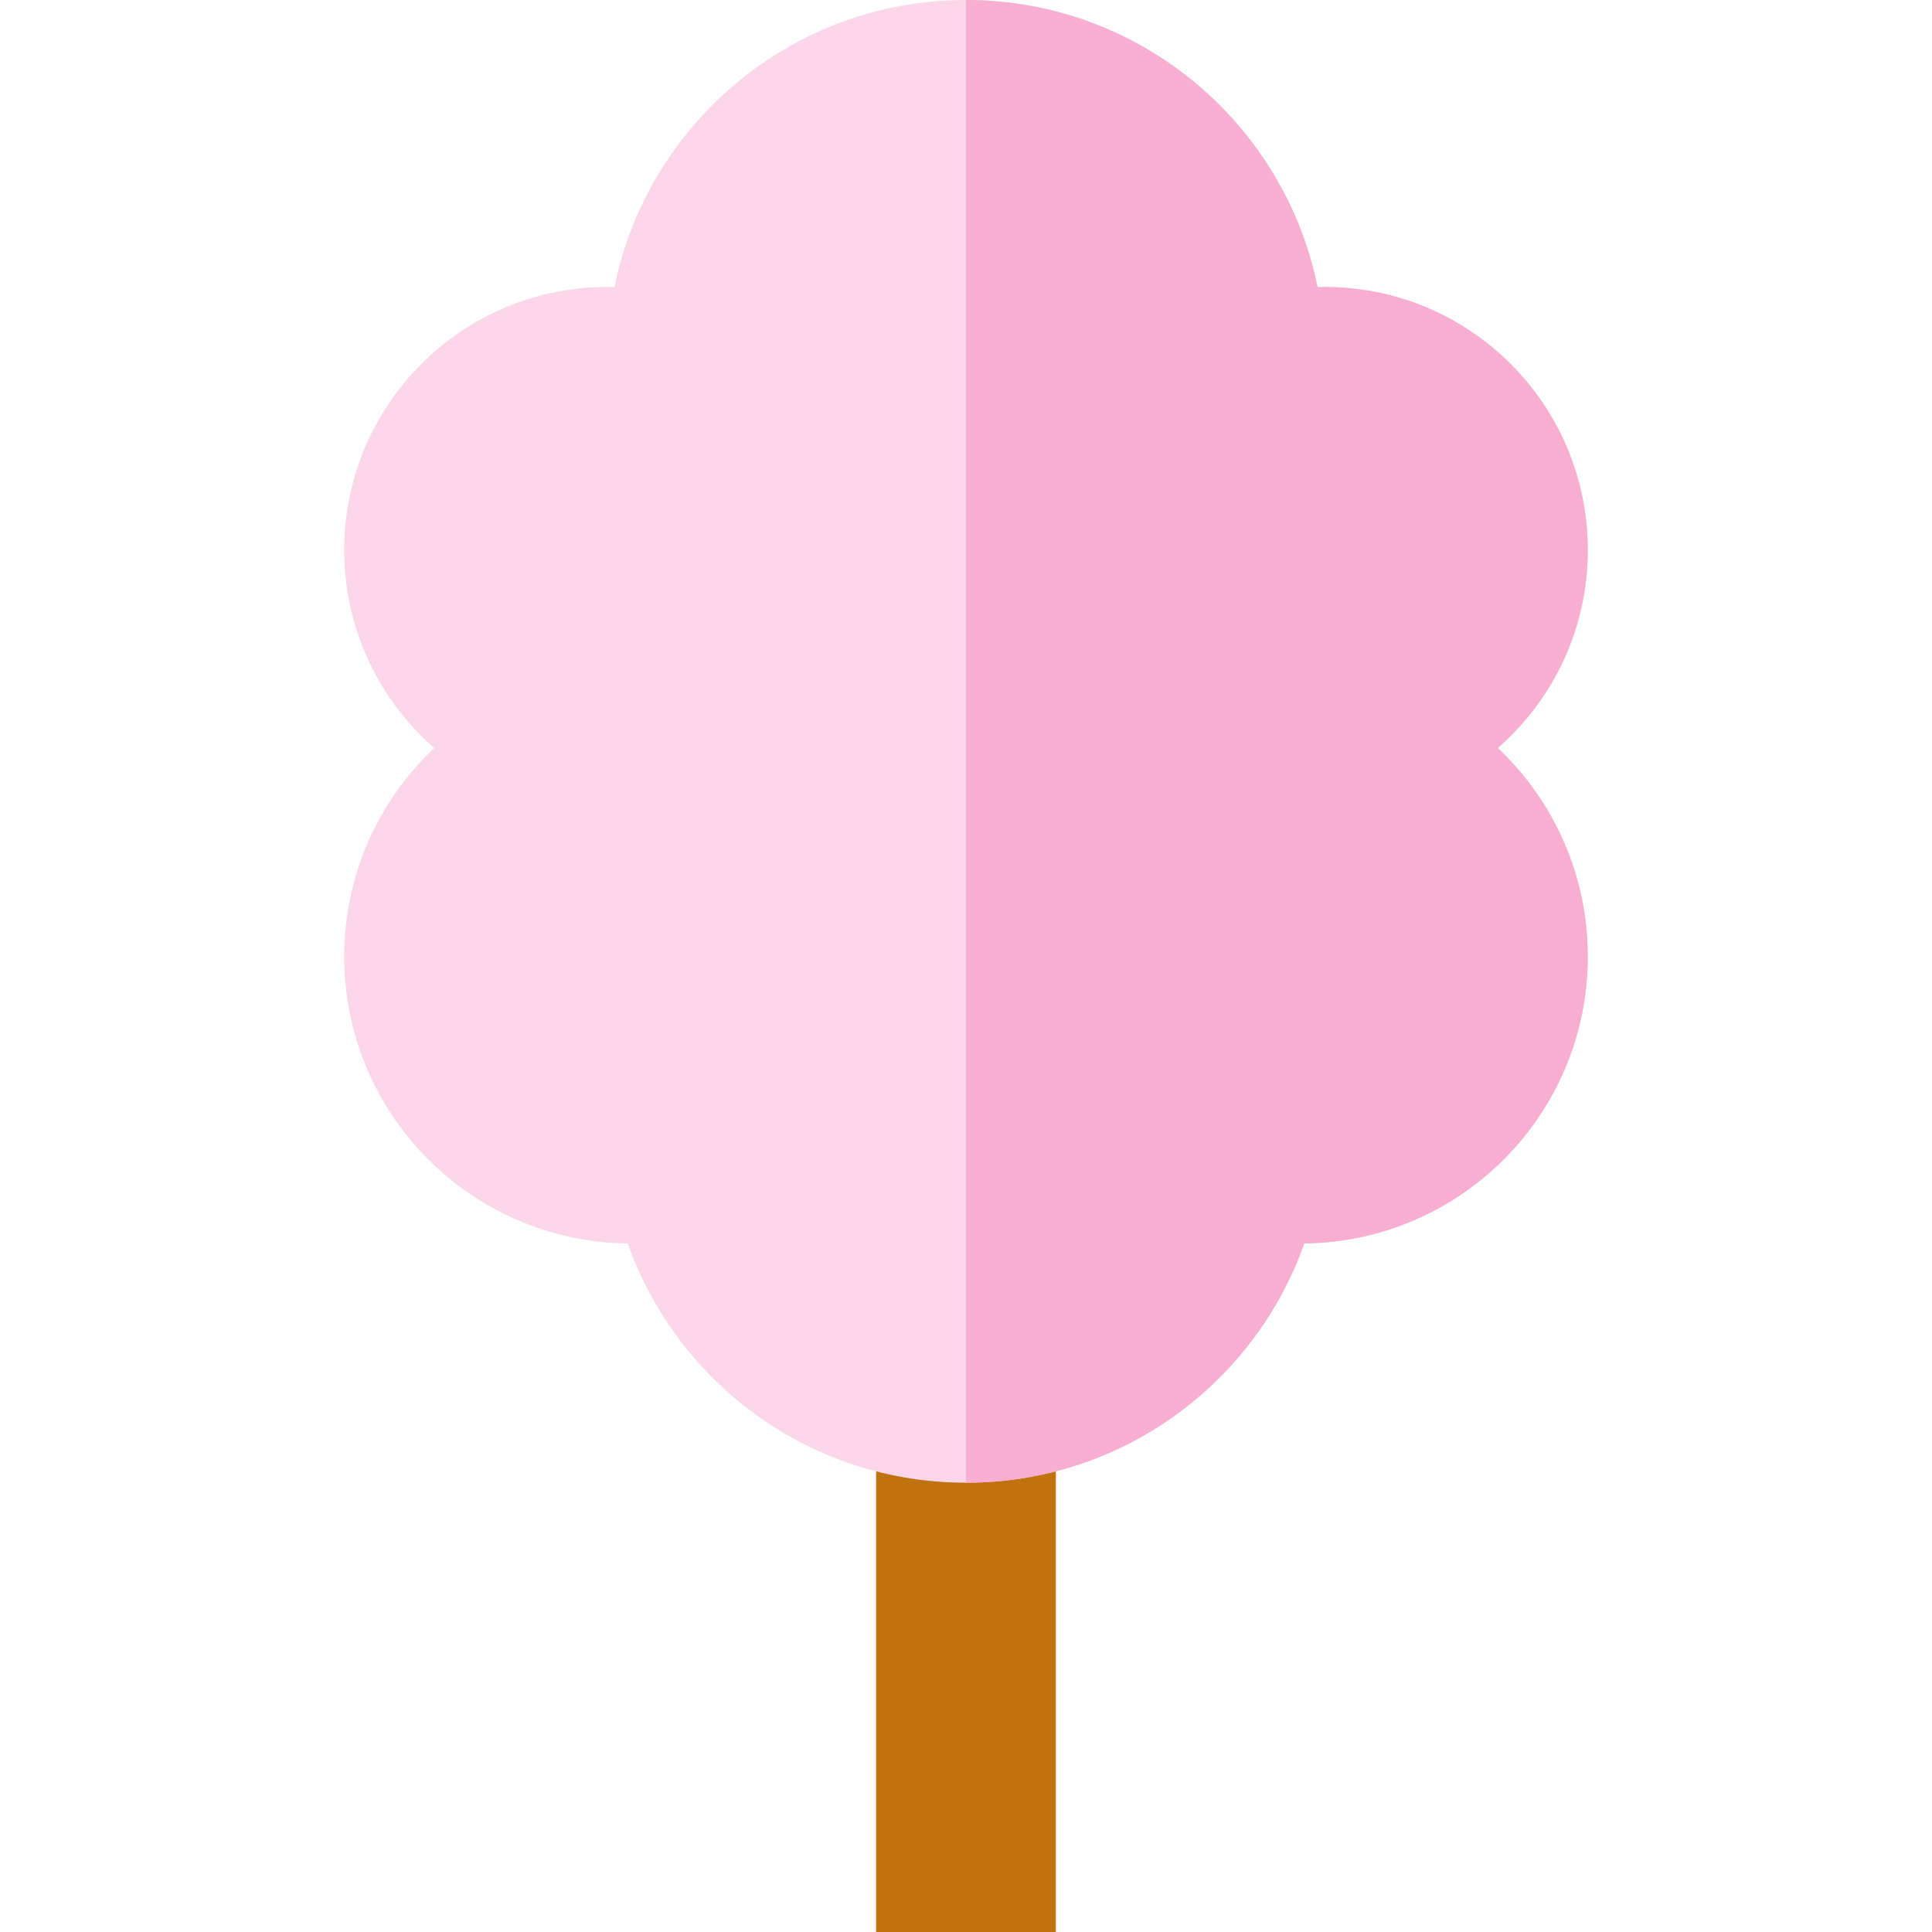
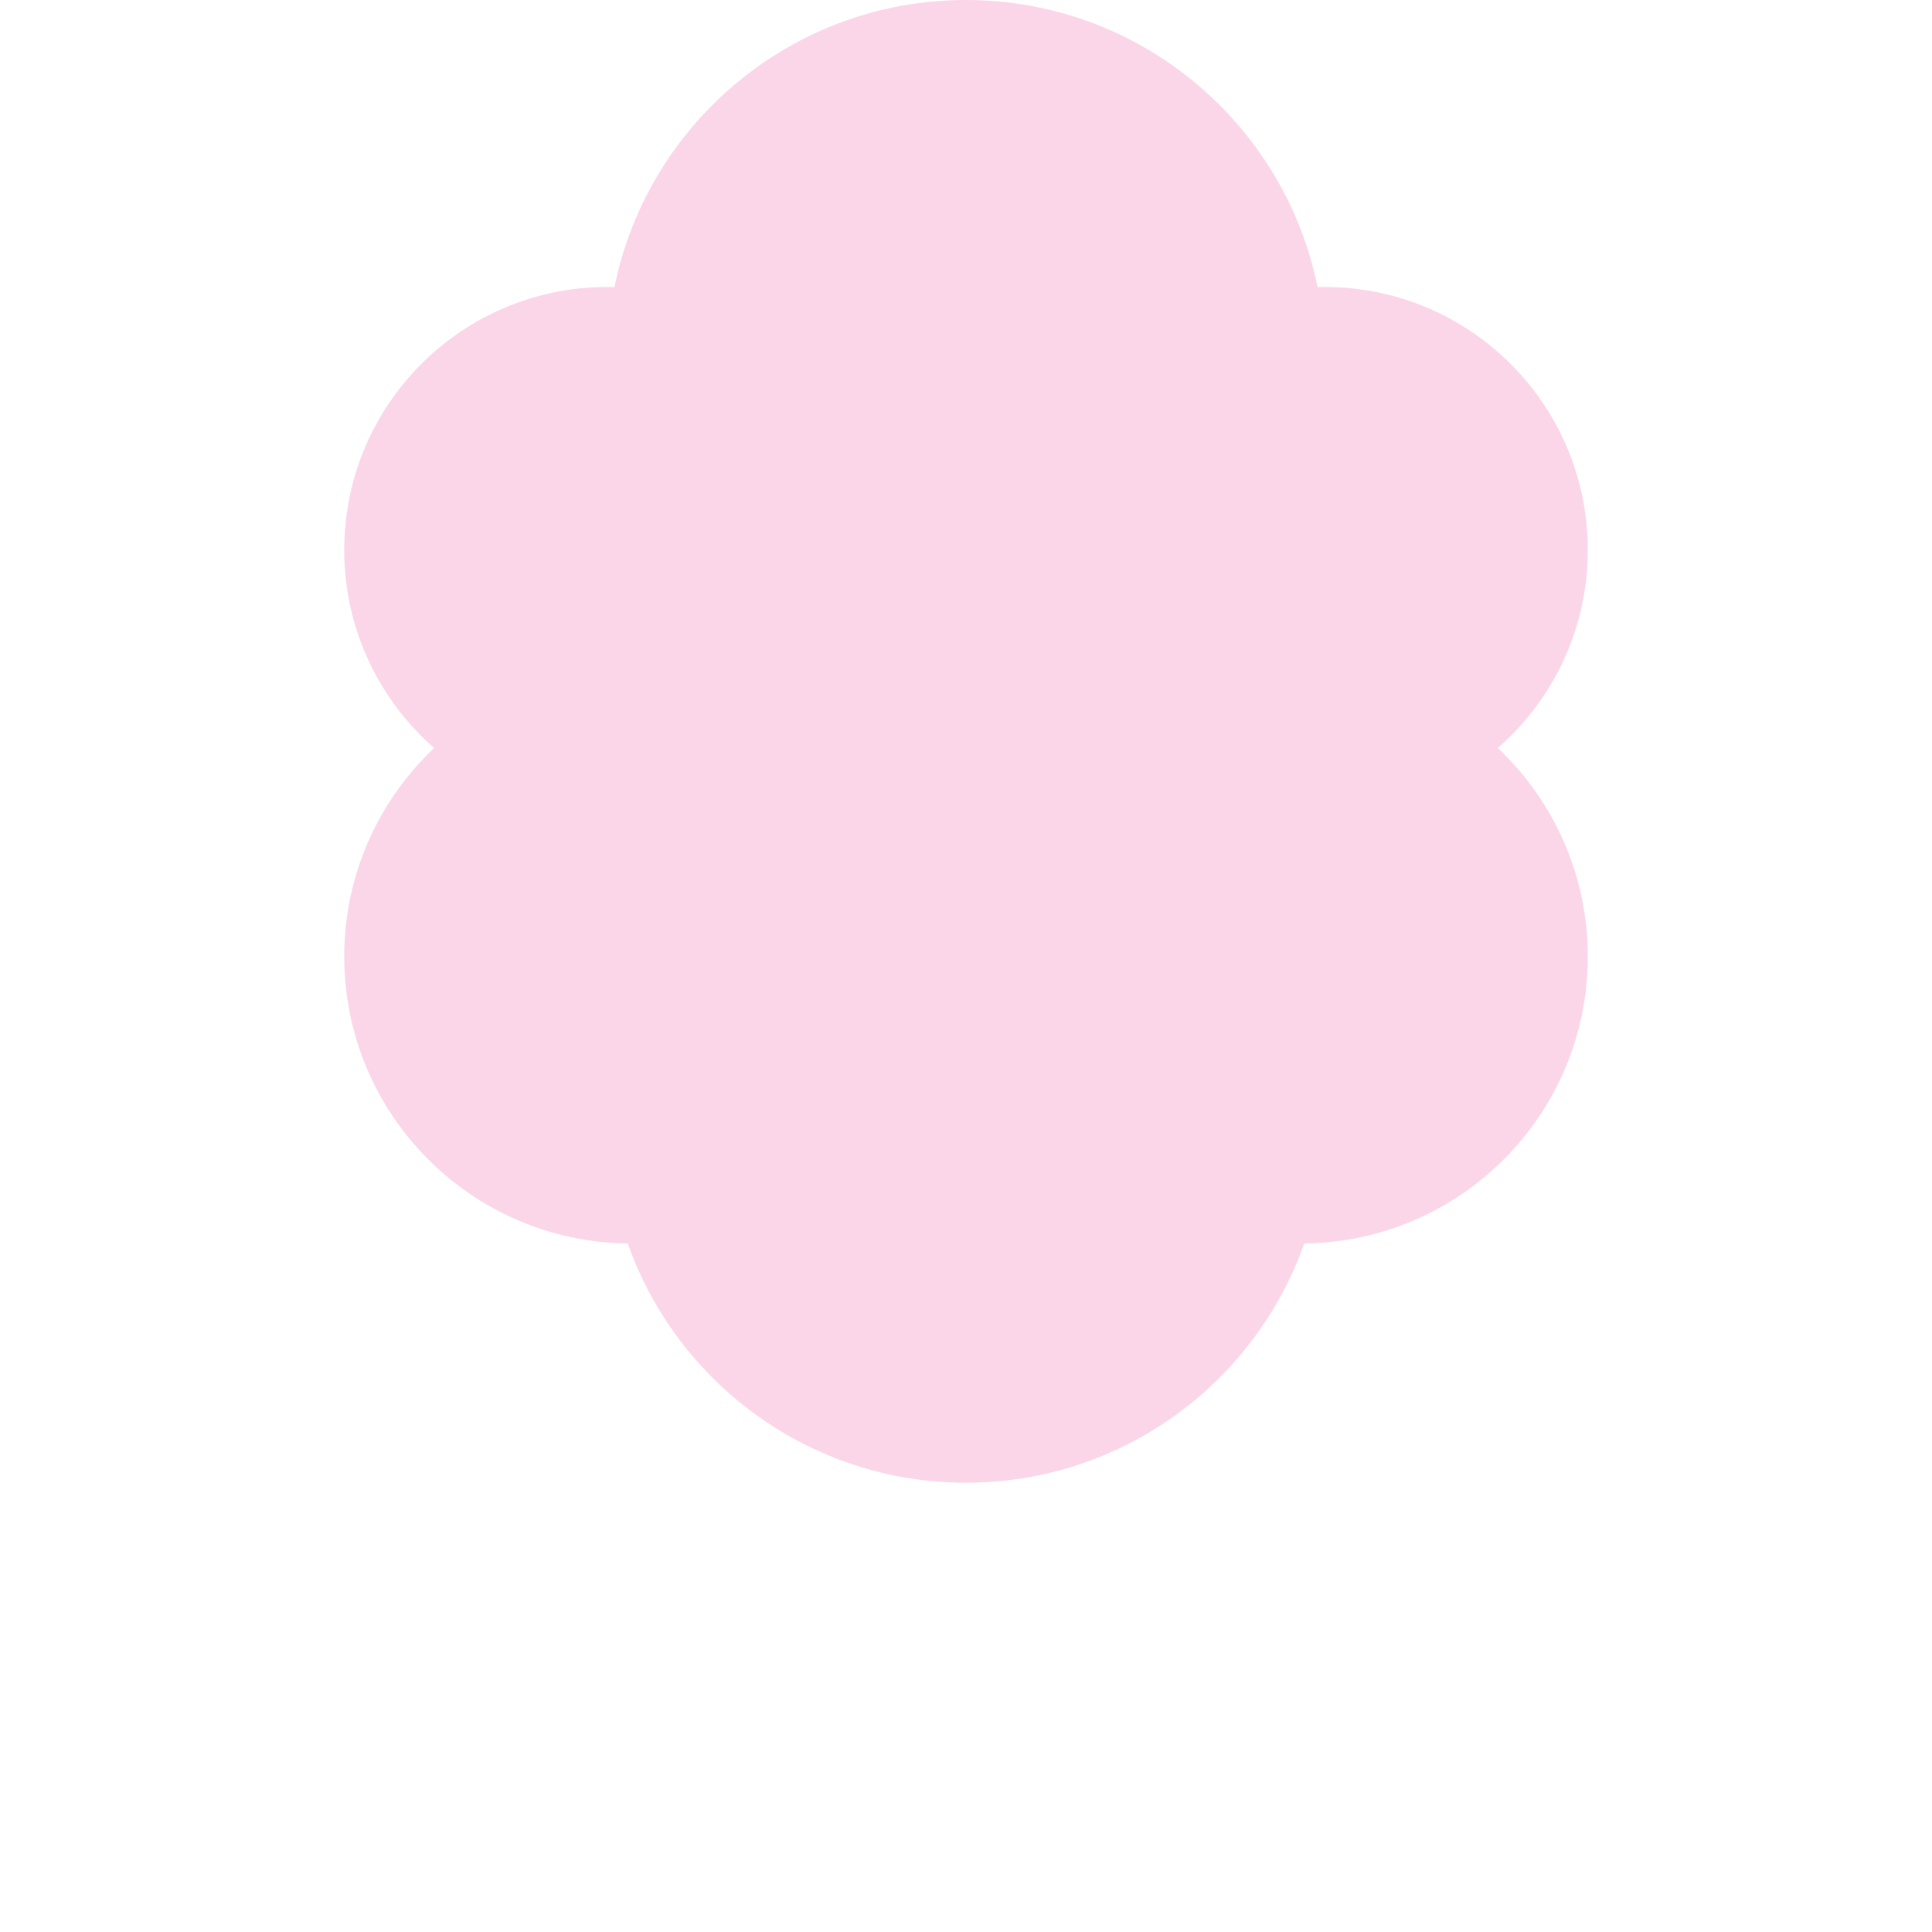
<svg xmlns="http://www.w3.org/2000/svg" version="1.1" id="Layer_1" viewBox="0 0 512 512" xml:space="preserve">
-   <rect x="232.186" y="292.912" style="fill:#BF720D;" width="47.628" height="219.088" />
  <path style="fill:#FBD6E8;" d="M420.777,253.503c0-21.779-9.168-41.404-23.839-55.269c14.604-12.779,23.839-31.54,23.839-52.469  c0-38.501-31.212-69.713-69.713-69.713c-0.636,0-1.266,0.031-1.897,0.048C340.376,32.685,302.007,0,256,0  c-46.009,0-84.376,32.685-93.167,76.099c-0.631-0.017-1.261-0.048-1.897-0.048c-38.501,0-69.713,31.212-69.713,69.713  c0,20.93,9.236,39.691,23.839,52.469c-14.671,13.864-23.839,33.49-23.839,55.269c0,41.695,33.559,75.535,75.137,76.028  c13.045,36.931,48.244,63.4,89.64,63.4s76.595-26.469,89.64-63.399C387.218,329.039,420.777,295.198,420.777,253.503z" />
-   <path style="fill:#F7AED1;" d="M396.937,198.234c14.604-12.779,23.839-31.54,23.839-52.469c0-38.501-31.212-69.713-69.713-69.713  c-0.636,0-1.266,0.031-1.897,0.048C340.376,32.685,302.007,0,256,0v392.93c41.397,0,76.595-26.469,89.64-63.399  c41.578-0.493,75.137-34.333,75.137-76.028C420.777,231.724,411.609,212.099,396.937,198.234z" />
</svg>